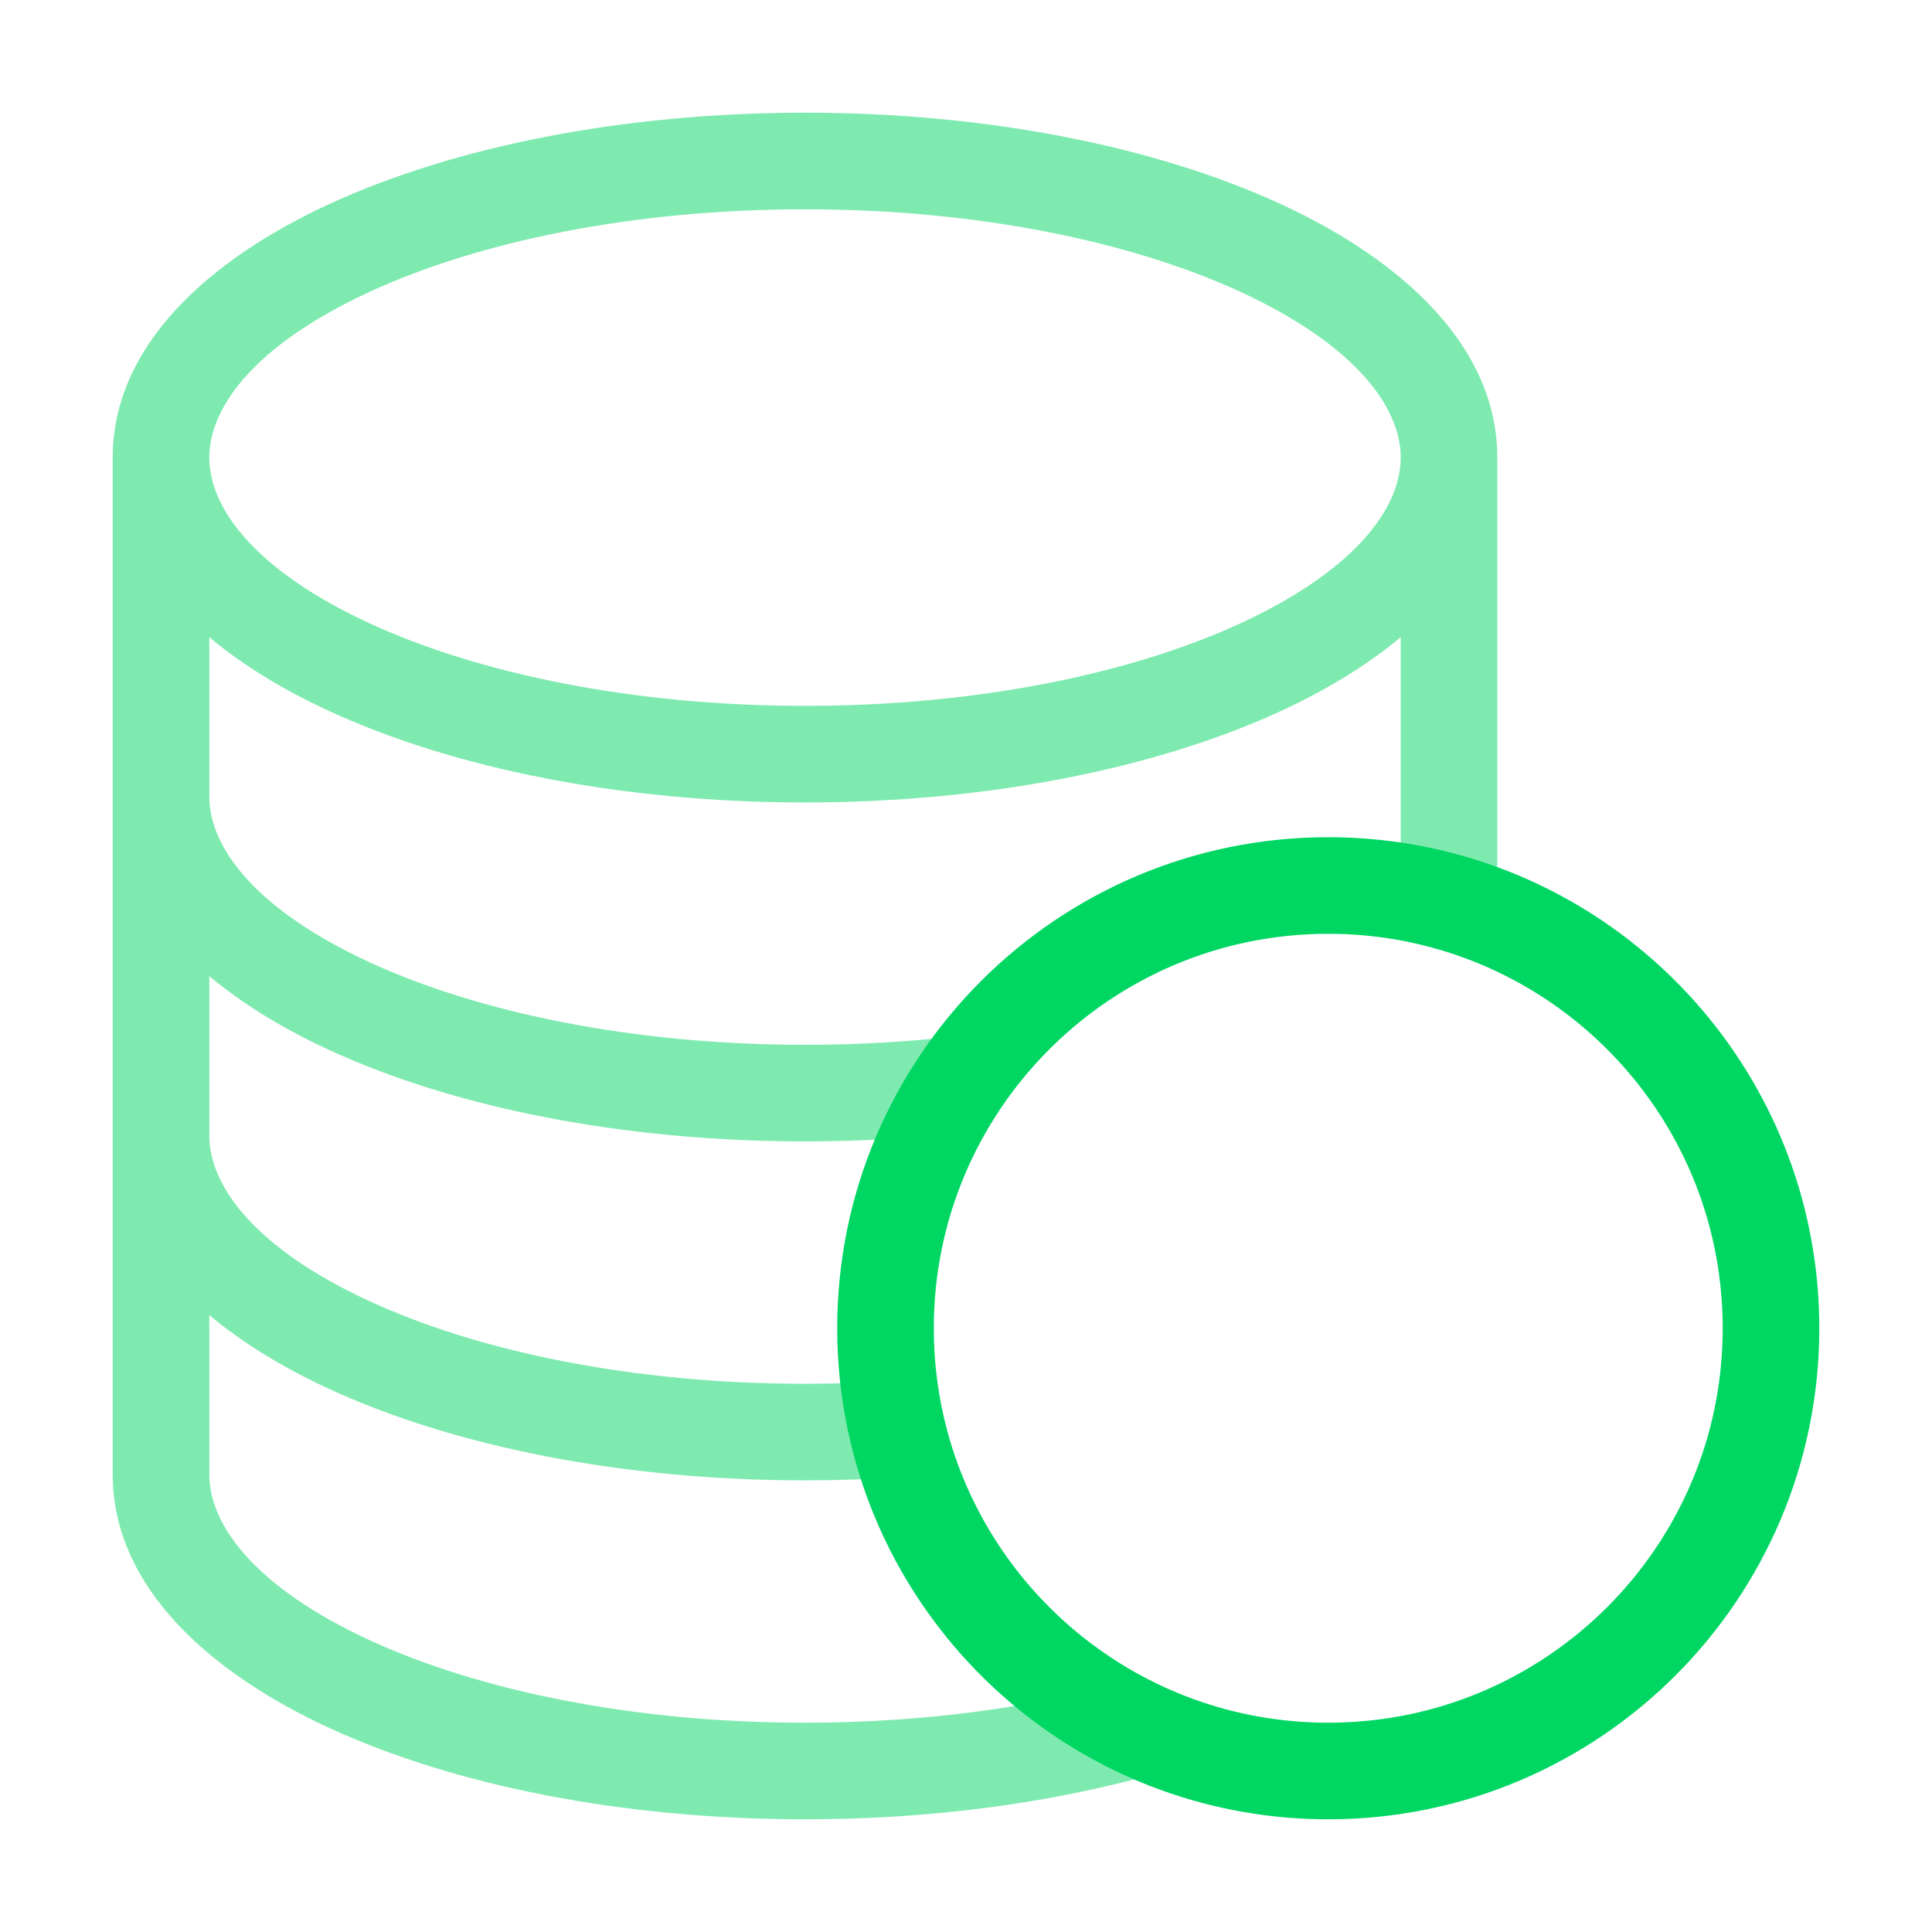
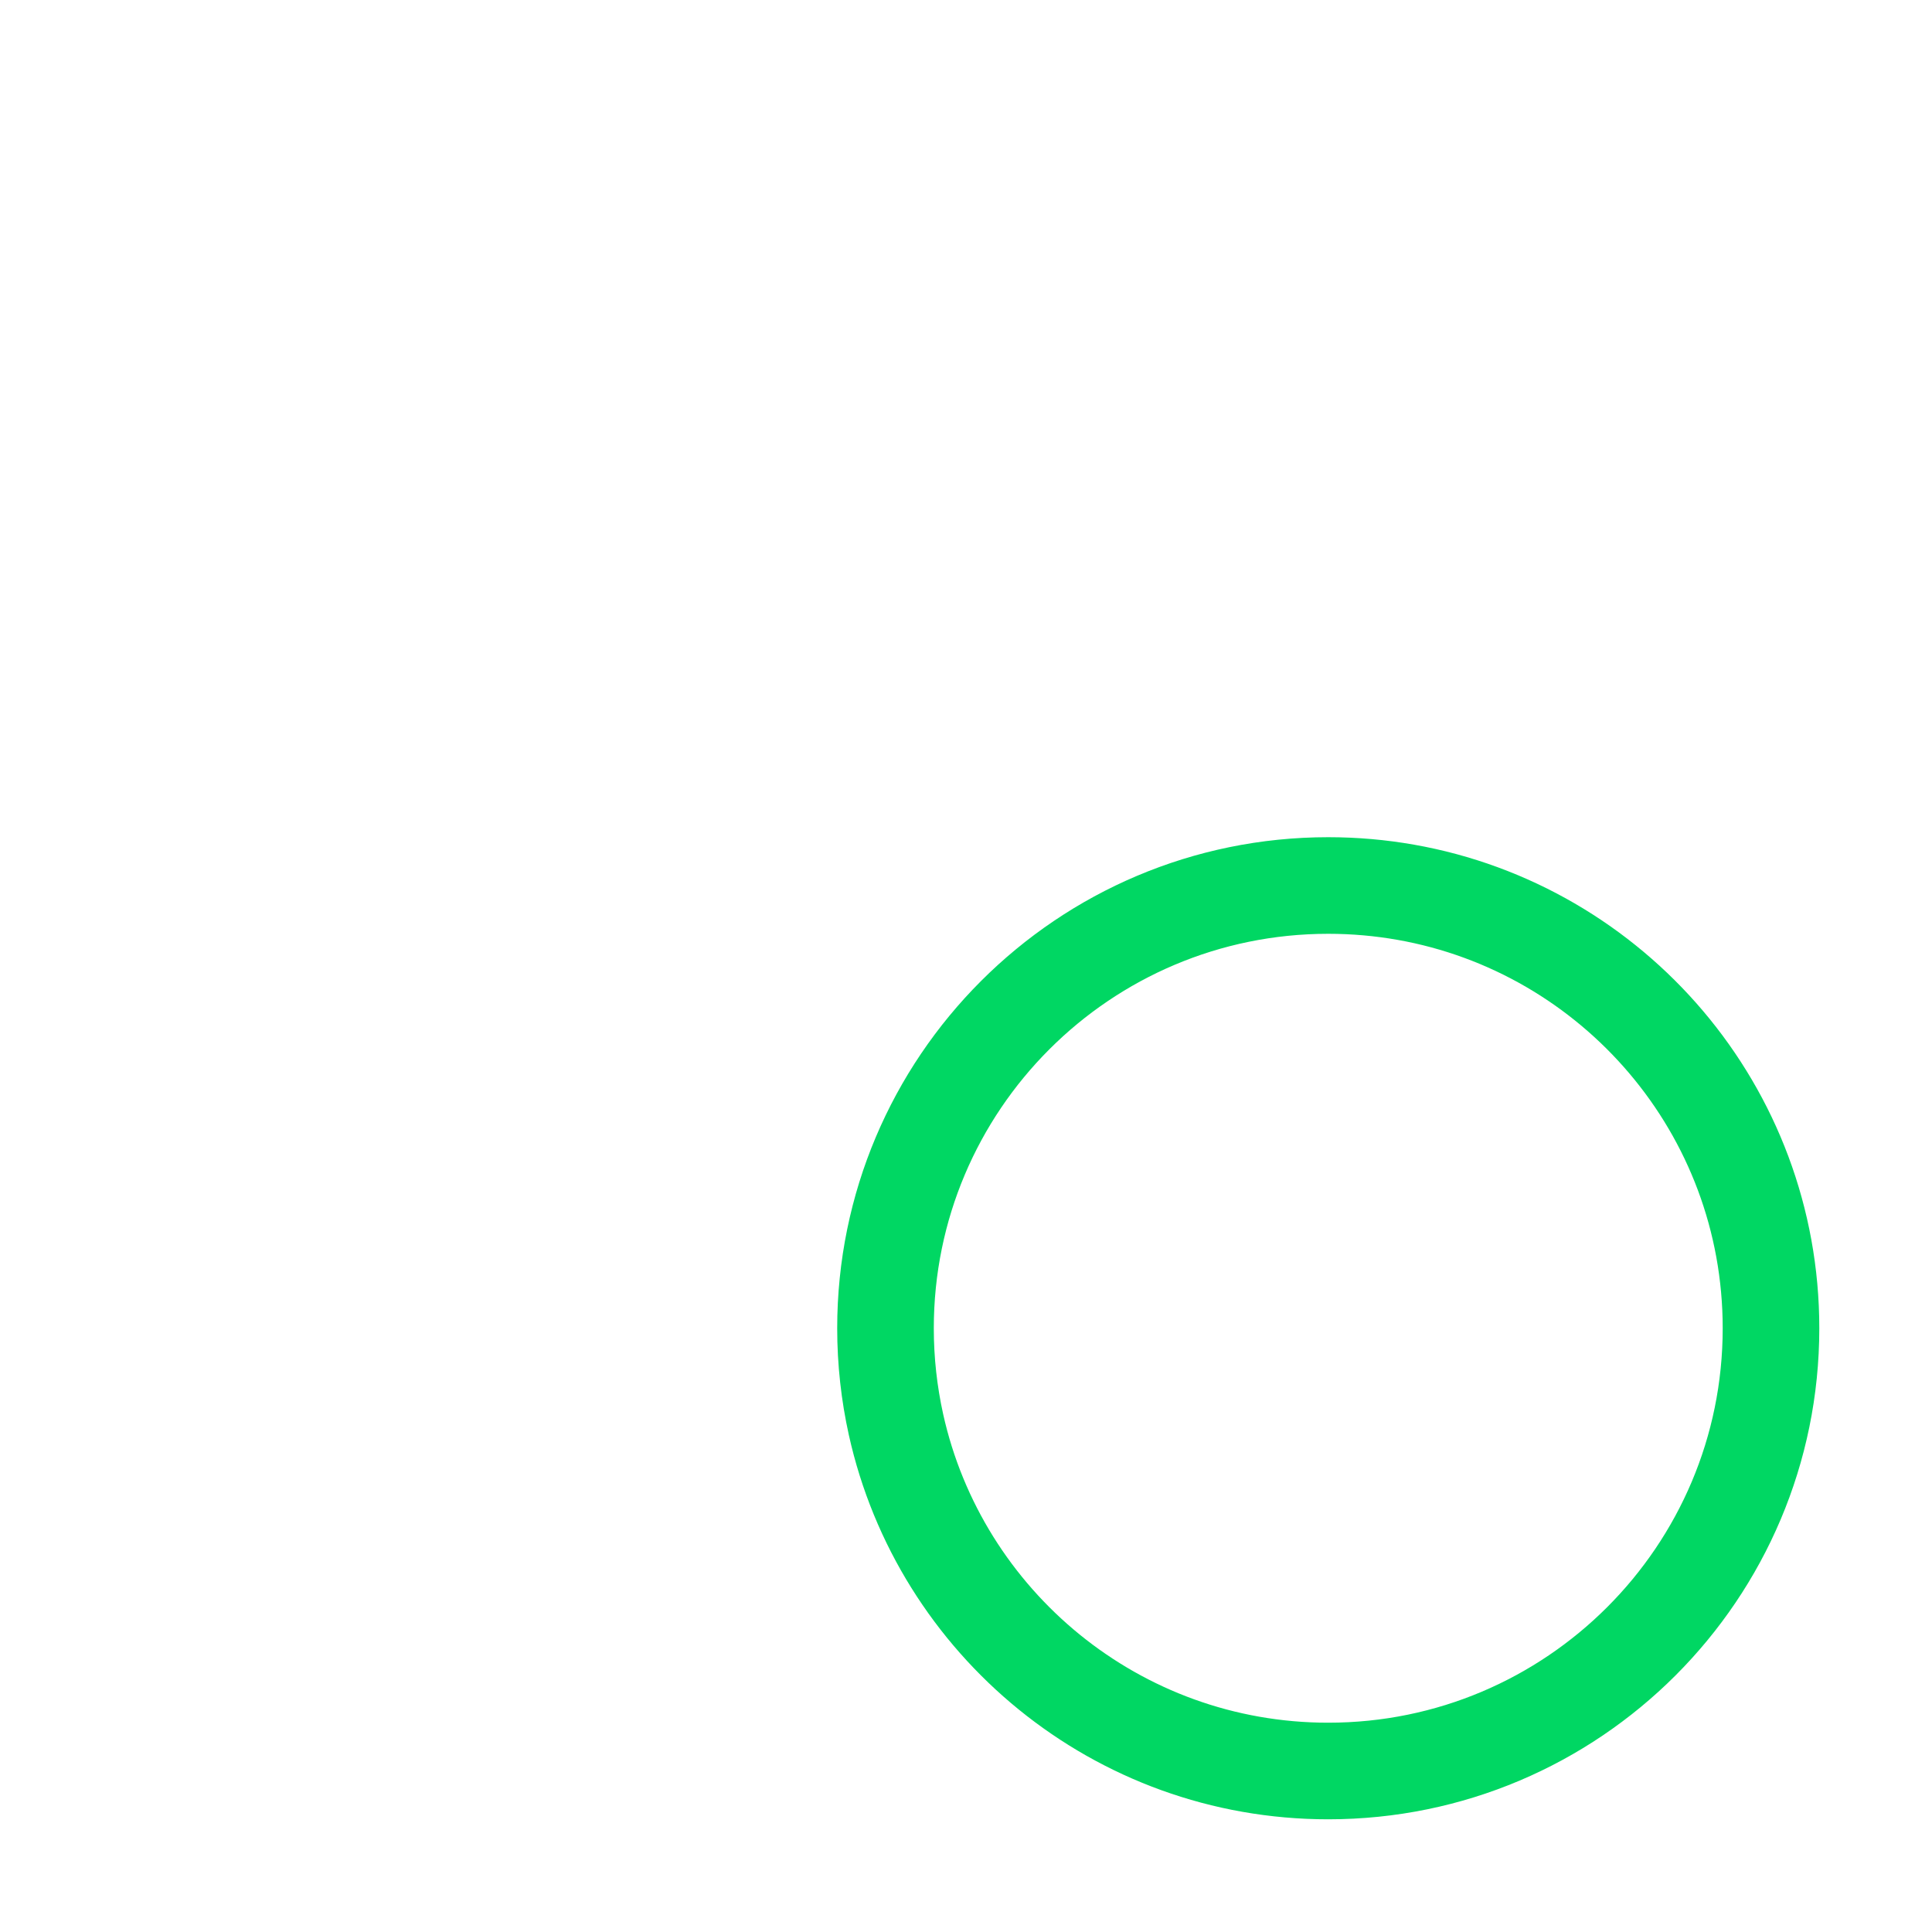
<svg xmlns="http://www.w3.org/2000/svg" width="60" height="60" viewBox="0 0 60 60" fill="none">
  <g id="coins2">
-     <path id="Vector" opacity="0.5" d="M43.5 28.018C43.5 28.846 44.172 29.518 45 29.518C45.828 29.518 46.5 28.846 46.5 28.018H43.5ZM45 14.21H43.5C43.5 15.814 42.025 17.744 38.515 19.361C35.133 20.918 30.357 21.921 25 21.921V23.421V24.921C30.689 24.921 35.912 23.862 39.77 22.086C43.498 20.369 46.5 17.693 46.5 14.21H45ZM25 23.421V21.921C19.643 21.921 14.867 20.918 11.485 19.361C7.975 17.744 6.5 15.814 6.5 14.21H5H3.5C3.5 17.693 6.502 20.369 10.23 22.086C14.088 23.862 19.311 24.921 25 24.921V23.421ZM5 14.21H6.5C6.5 12.607 7.975 10.677 11.485 9.06C14.867 7.503 19.643 6.5 25 6.5V5V3.5C19.311 3.5 14.088 4.559 10.23 6.335C6.502 8.052 3.5 10.728 3.5 14.21H5ZM25 5V6.5C30.357 6.5 35.133 7.503 38.515 9.06C42.025 10.677 43.5 12.607 43.5 14.21H45H46.5C46.5 10.728 43.498 8.052 39.77 6.335C35.912 4.559 30.689 3.5 25 3.5V5ZM25 33.947V32.447C19.643 32.447 14.867 31.444 11.485 29.887C7.975 28.271 6.5 26.341 6.5 24.737H5H3.5C3.5 28.22 6.502 30.895 10.23 32.612C14.088 34.389 19.311 35.447 25 35.447V33.947ZM25 44.474V42.974C19.643 42.974 14.867 41.971 11.485 40.413C7.975 38.797 6.5 36.867 6.5 35.263H5H3.5C3.5 38.746 6.502 41.421 10.23 43.138C14.088 44.915 19.311 45.974 25 45.974V44.474ZM25 55V53.5C19.643 53.5 14.867 52.497 11.485 50.94C7.975 49.323 6.5 47.393 6.5 45.789H5H3.5C3.5 49.272 6.502 51.948 10.23 53.665C14.088 55.441 19.311 56.5 25 56.5V55ZM5 14.21H3.5V45.789H5H6.5V14.21H5ZM45 14.21H43.5V28.018H45H46.5V14.21H45ZM35.349 53.673L34.946 52.228C32.07 53.03 28.665 53.5 25 53.5V55V56.5C28.911 56.5 32.589 56 35.752 55.118L35.349 53.673ZM27.858 44.38L27.759 42.884C26.859 42.943 25.938 42.974 25 42.974V44.474V45.974C26.003 45.974 26.99 45.941 27.956 45.877L27.858 44.38ZM29.767 33.684L29.599 32.194C28.128 32.359 26.587 32.447 25 32.447V33.947V35.447C26.698 35.447 28.351 35.353 29.935 35.175L29.767 33.684Z" fill="#00D763" />
    <path id="Vector_2" d="M55 41.25C55 48.844 48.844 55 41.25 55C34.683 55 29.192 50.397 27.826 44.241C27.613 43.278 27.5 42.277 27.5 41.25C27.5 33.656 33.656 27.5 41.25 27.5C42.069 27.5 42.872 27.572 43.652 27.709C50.101 28.845 55 34.475 55 41.25Z" stroke="#00D763" stroke-width="3" />
  </g>
</svg>